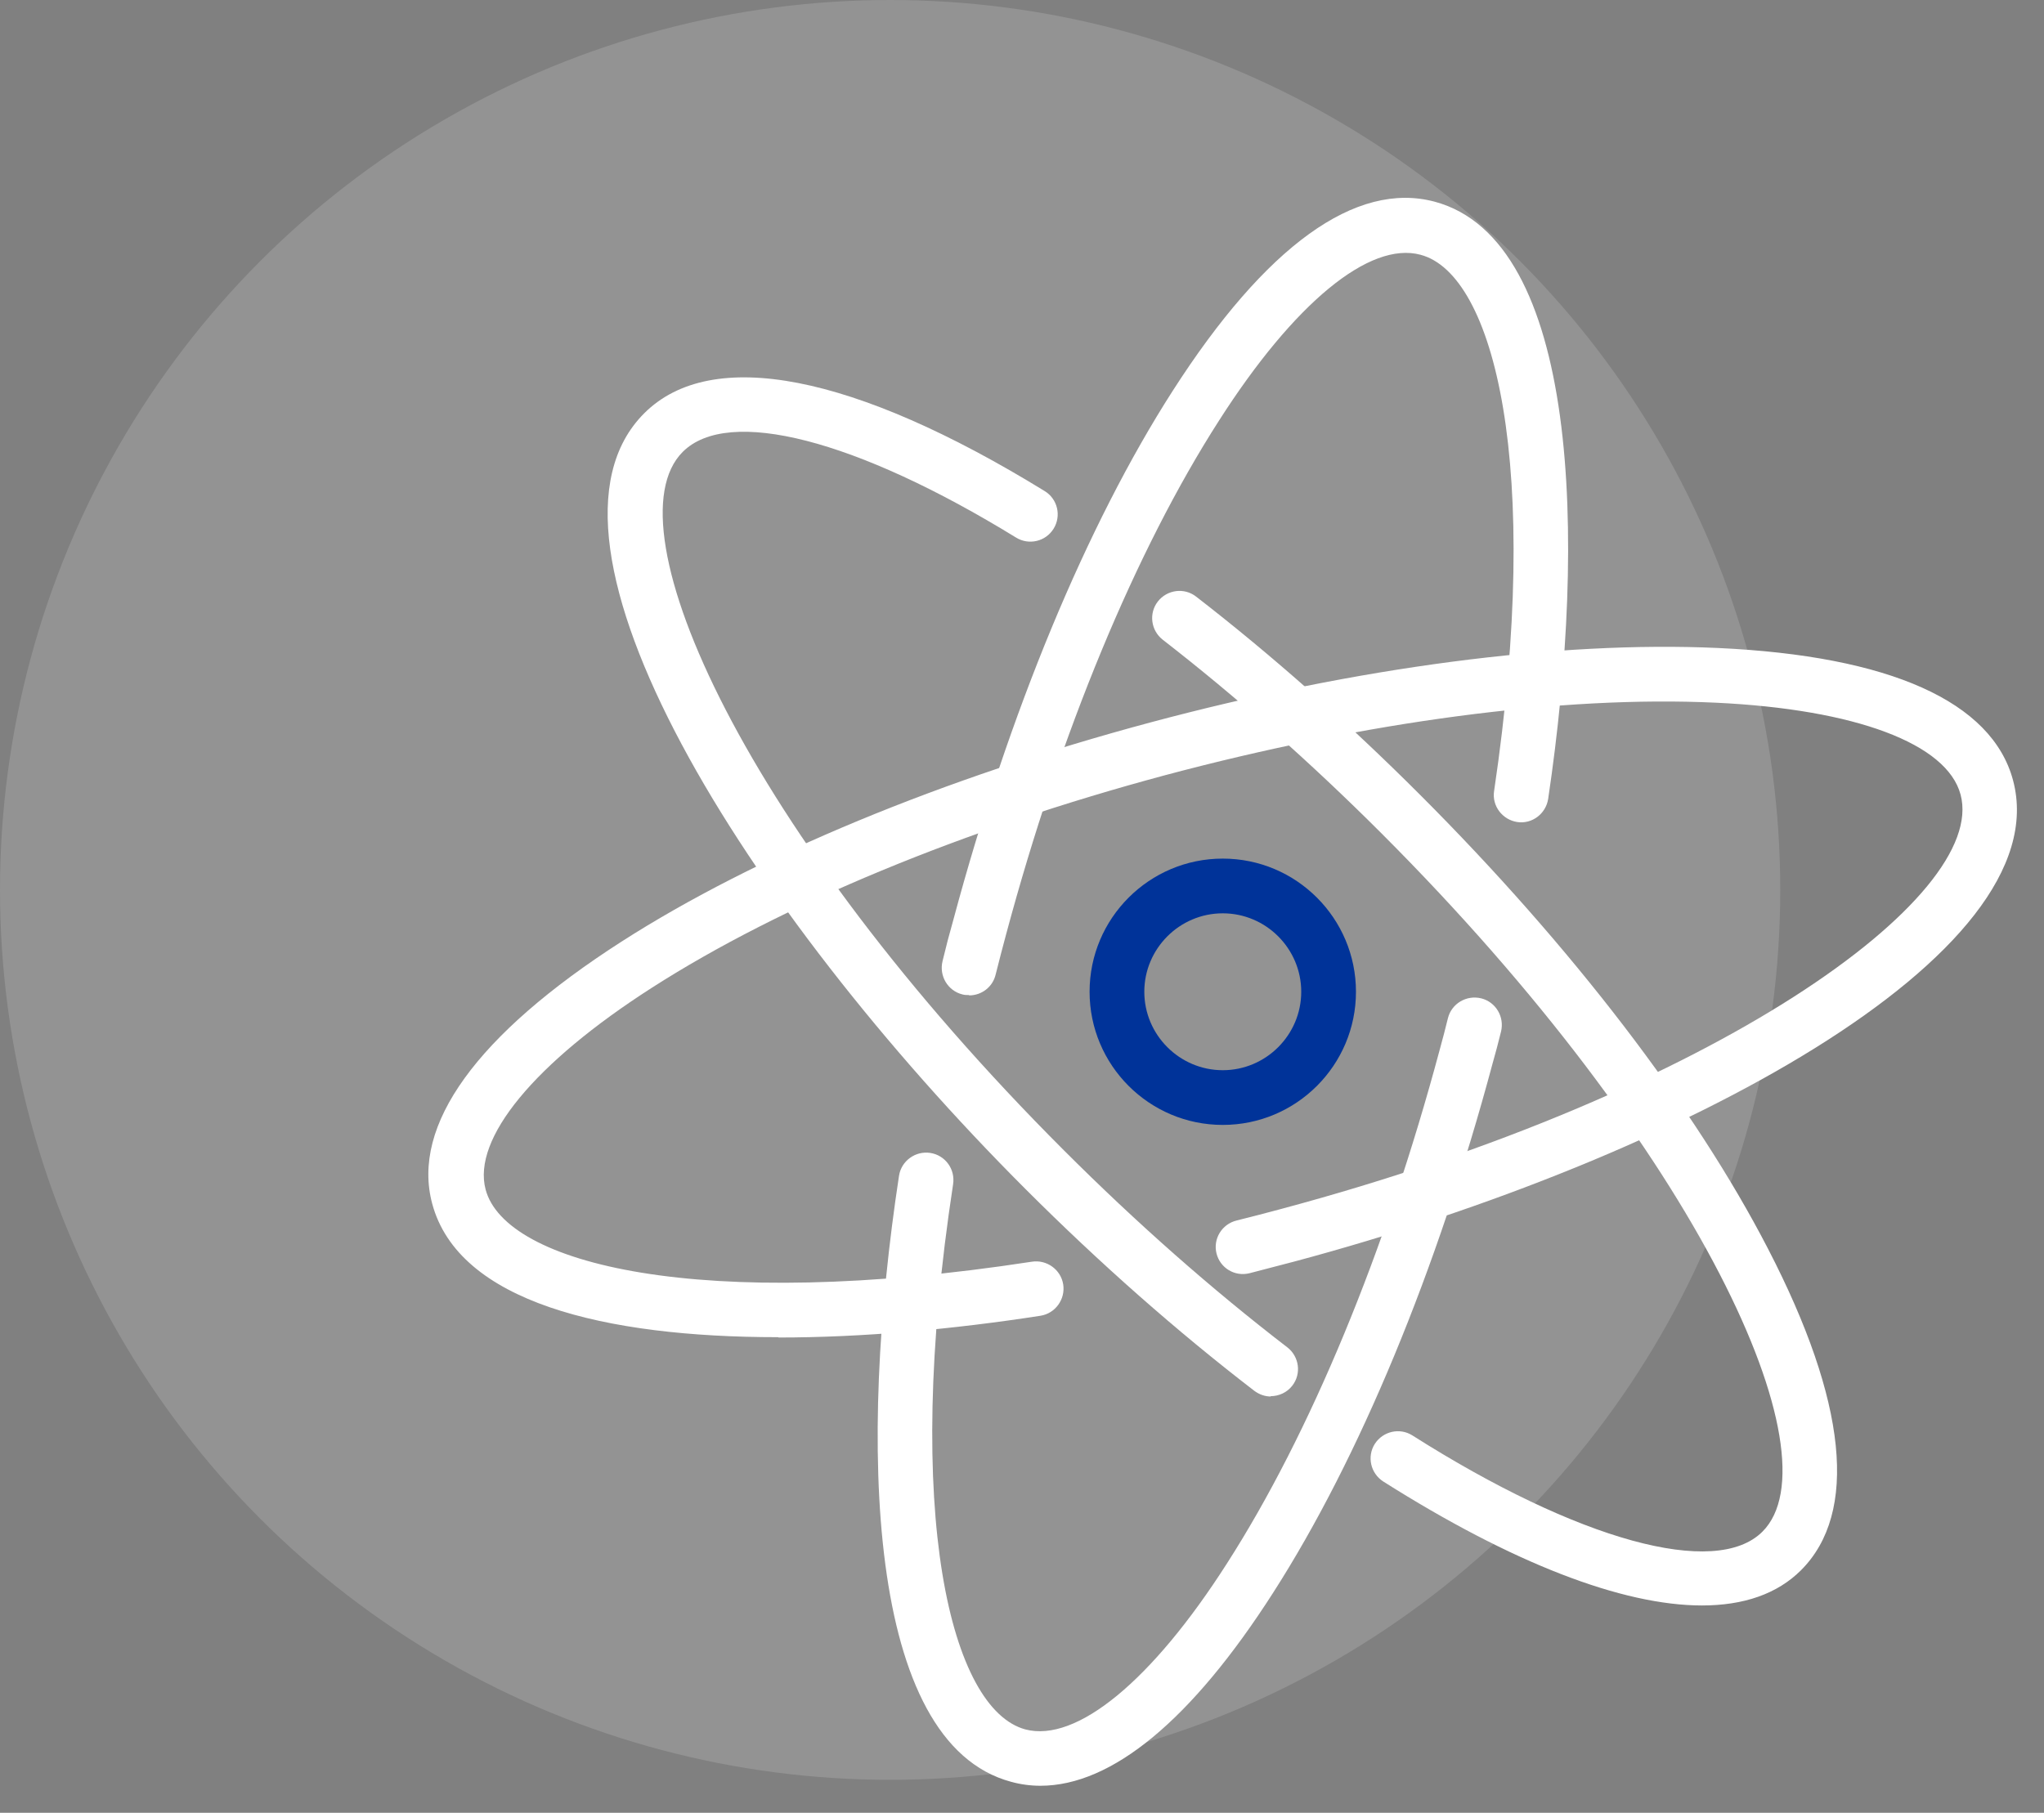
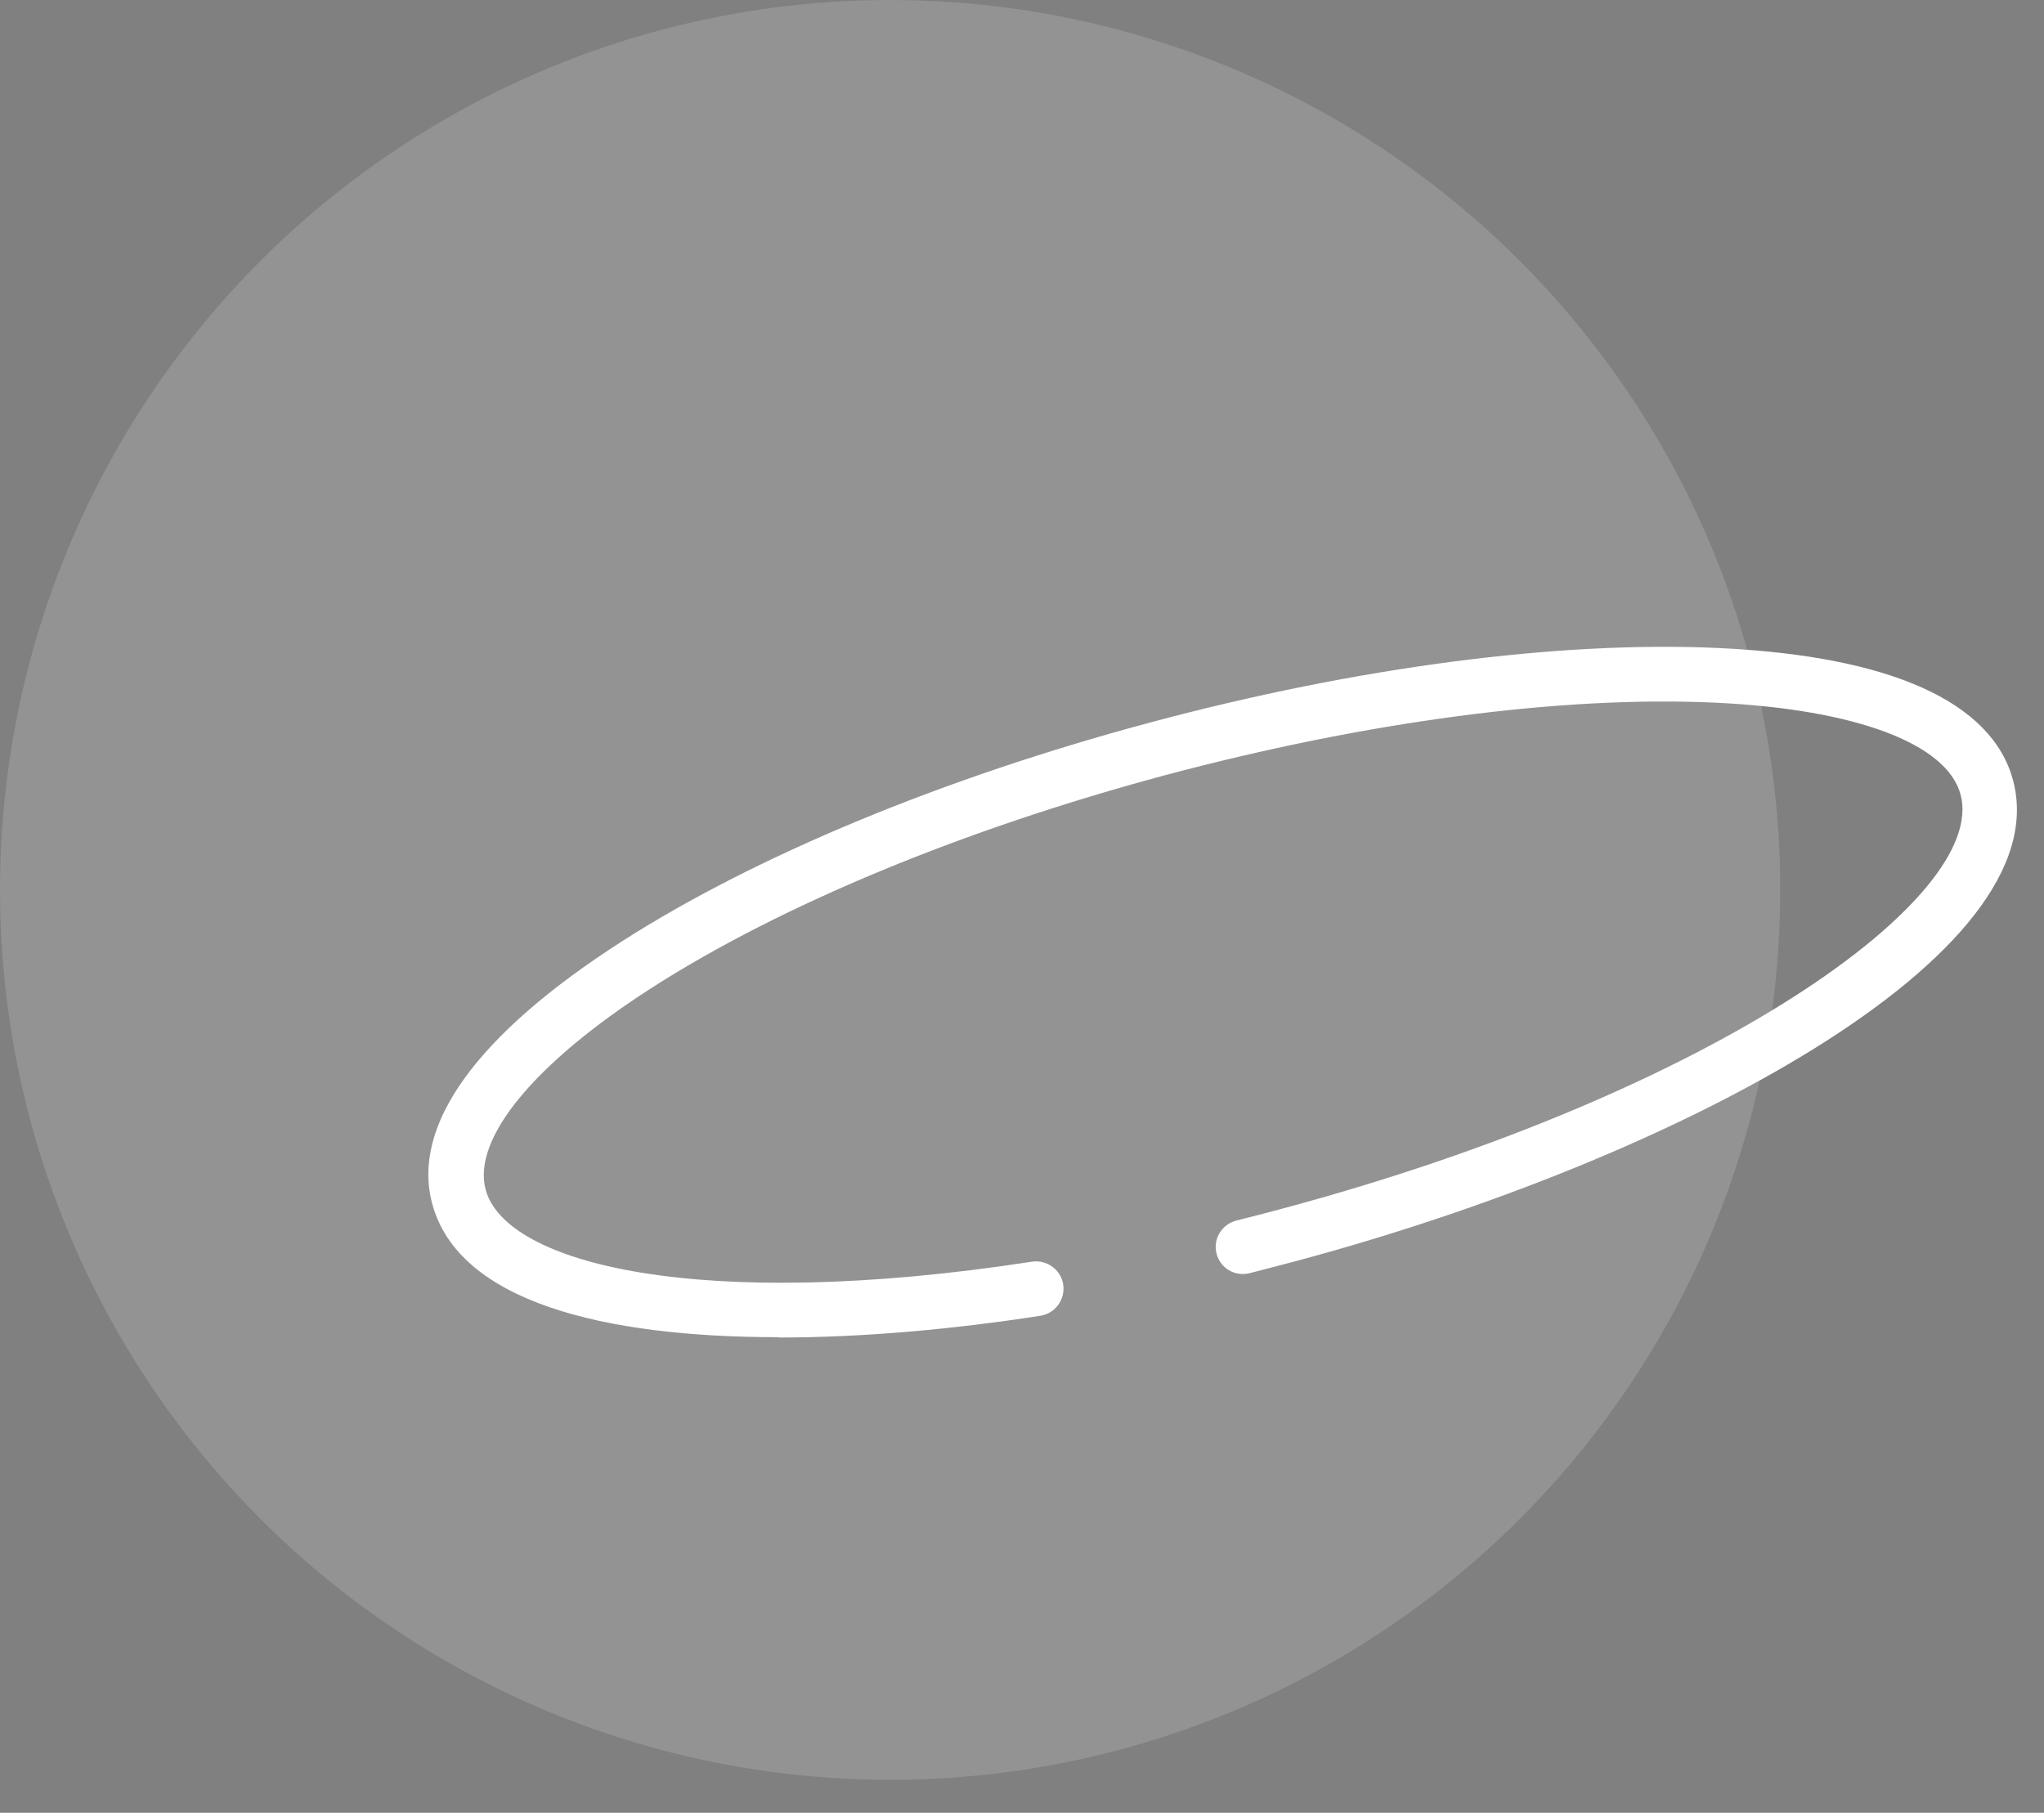
<svg xmlns="http://www.w3.org/2000/svg" width="62" height="55" viewBox="0 0 62 55" fill="none">
  <rect x="0" y="0" width="62" height="55" fill="#808080" stroke="none" />
  <circle cx="27" cy="27" r="27" fill="white" fill-opacity="0.15" />
-   <path d="M38.55 42.37C38.37 42.37 38.2 42.31 38.05 42.2C35.709 40.4 33.37 38.34 31.11 36.08C22.599 27.57 15.649 16.43 19.54 12.54C21.579 10.5 25.899 11.34 31.689 14.9C32.08 15.14 32.2 15.65 31.959 16.04C31.72 16.43 31.209 16.55 30.82 16.31C25.97 13.33 22.09 12.33 20.709 13.71C18.43 15.99 22.619 25.25 32.27 34.9C34.48 37.11 36.76 39.12 39.05 40.88C39.41 41.16 39.48 41.68 39.2 42.04C39.039 42.25 38.789 42.36 38.539 42.36L38.55 42.37Z" fill="white" />
-   <path d="M51.63 48.71C49.21 48.71 45.88 47.43 41.96 44.95C41.57 44.7 41.46 44.19 41.7 43.81C41.95 43.42 42.46 43.31 42.84 43.55C47.87 46.74 52.04 47.89 53.46 46.47C55.74 44.19 51.55 34.93 41.9 25.28C39.74 23.12 37.51 21.15 35.27 19.41C34.91 19.13 34.84 18.61 35.12 18.25C35.4 17.89 35.92 17.82 36.28 18.1C38.58 19.88 40.86 21.9 43.07 24.11C47.66 28.7 51.41 33.59 53.63 37.89C56.03 42.53 56.37 45.9 54.63 47.64C53.91 48.36 52.89 48.71 51.62 48.71H51.63Z" fill="white" />
  <path d="M23.6 40.57C18.32 40.57 13.91 39.5 13.11 36.52C12.47 34.14 14.46 31.39 18.85 28.57C22.92 25.96 28.62 23.6 34.89 21.92C41.16 20.24 47.28 19.44 52.11 19.66C57.33 19.9 60.42 21.29 61.06 23.67C62.48 28.98 50.9 35.16 39.28 38.27C38.82 38.39 38.36 38.51 37.9 38.63C37.45 38.74 37.01 38.47 36.9 38.03C36.79 37.59 37.06 37.14 37.51 37.03C37.96 36.92 38.41 36.8 38.86 36.68C52.04 33.15 60.3 27.22 59.47 24.11C59.06 22.56 56.28 21.52 52.05 21.32C47.38 21.1 41.45 21.89 35.34 23.52C29.23 25.16 23.7 27.45 19.77 29.97C16.2 32.26 14.32 34.55 14.73 36.09C15.33 38.35 21.22 39.83 31.3 38.28C31.75 38.21 32.18 38.52 32.25 38.97C32.32 39.42 32.01 39.85 31.56 39.92C28.92 40.33 26.17 40.58 23.62 40.58L23.6 40.57Z" fill="white" />
-   <path d="M29.39 30.19C29.32 30.19 29.26 30.19 29.19 30.17C28.75 30.06 28.48 29.61 28.59 29.16C28.69 28.74 28.8 28.32 28.92 27.9C30.6 21.63 32.96 15.93 35.57 11.86C38.39 7.46 41.13 5.48 43.52 6.12C47.87 7.29 48.15 16.24 46.96 24.24C46.89 24.69 46.47 25.01 46.02 24.94C45.57 24.87 45.25 24.45 45.32 24C46.79 14.11 45.32 8.32 43.09 7.73C41.54 7.31 39.25 9.2 36.97 12.77C34.45 16.7 32.16 22.23 30.52 28.34C30.41 28.75 30.3 29.17 30.2 29.57C30.11 29.95 29.77 30.2 29.4 30.2L29.39 30.19Z" fill="white" />
-   <path d="M31.56 54.18C31.26 54.18 30.96 54.14 30.67 54.06C26.27 52.88 26.03 43.79 27.27 35.67C27.34 35.22 27.77 34.91 28.22 34.98C28.67 35.05 28.98 35.47 28.91 35.93C27.37 45.99 28.85 51.86 31.1 52.47C32.65 52.88 34.94 51 37.22 47.43C39.74 43.5 42.03 37.97 43.67 31.85C43.76 31.53 43.84 31.21 43.92 30.89C44.03 30.45 44.48 30.18 44.93 30.29C45.37 30.4 45.64 30.85 45.53 31.3C45.45 31.63 45.36 31.96 45.27 32.28C43.59 38.55 41.23 44.25 38.62 48.32C36.15 52.18 33.73 54.18 31.56 54.18Z" fill="white" />
-   <path d="M37.09 34.13C34.86 34.13 33.05 32.32 33.05 30.09C33.05 27.86 34.86 26.05 37.09 26.05C39.32 26.05 41.13 27.86 41.13 30.09C41.13 32.32 39.32 34.13 37.09 34.13ZM37.09 27.71C35.78 27.71 34.71 28.78 34.71 30.09C34.71 31.4 35.78 32.47 37.09 32.47C38.4 32.47 39.47 31.4 39.47 30.09C39.47 28.78 38.4 27.71 37.09 27.71Z" fill="#003399" />
</svg>